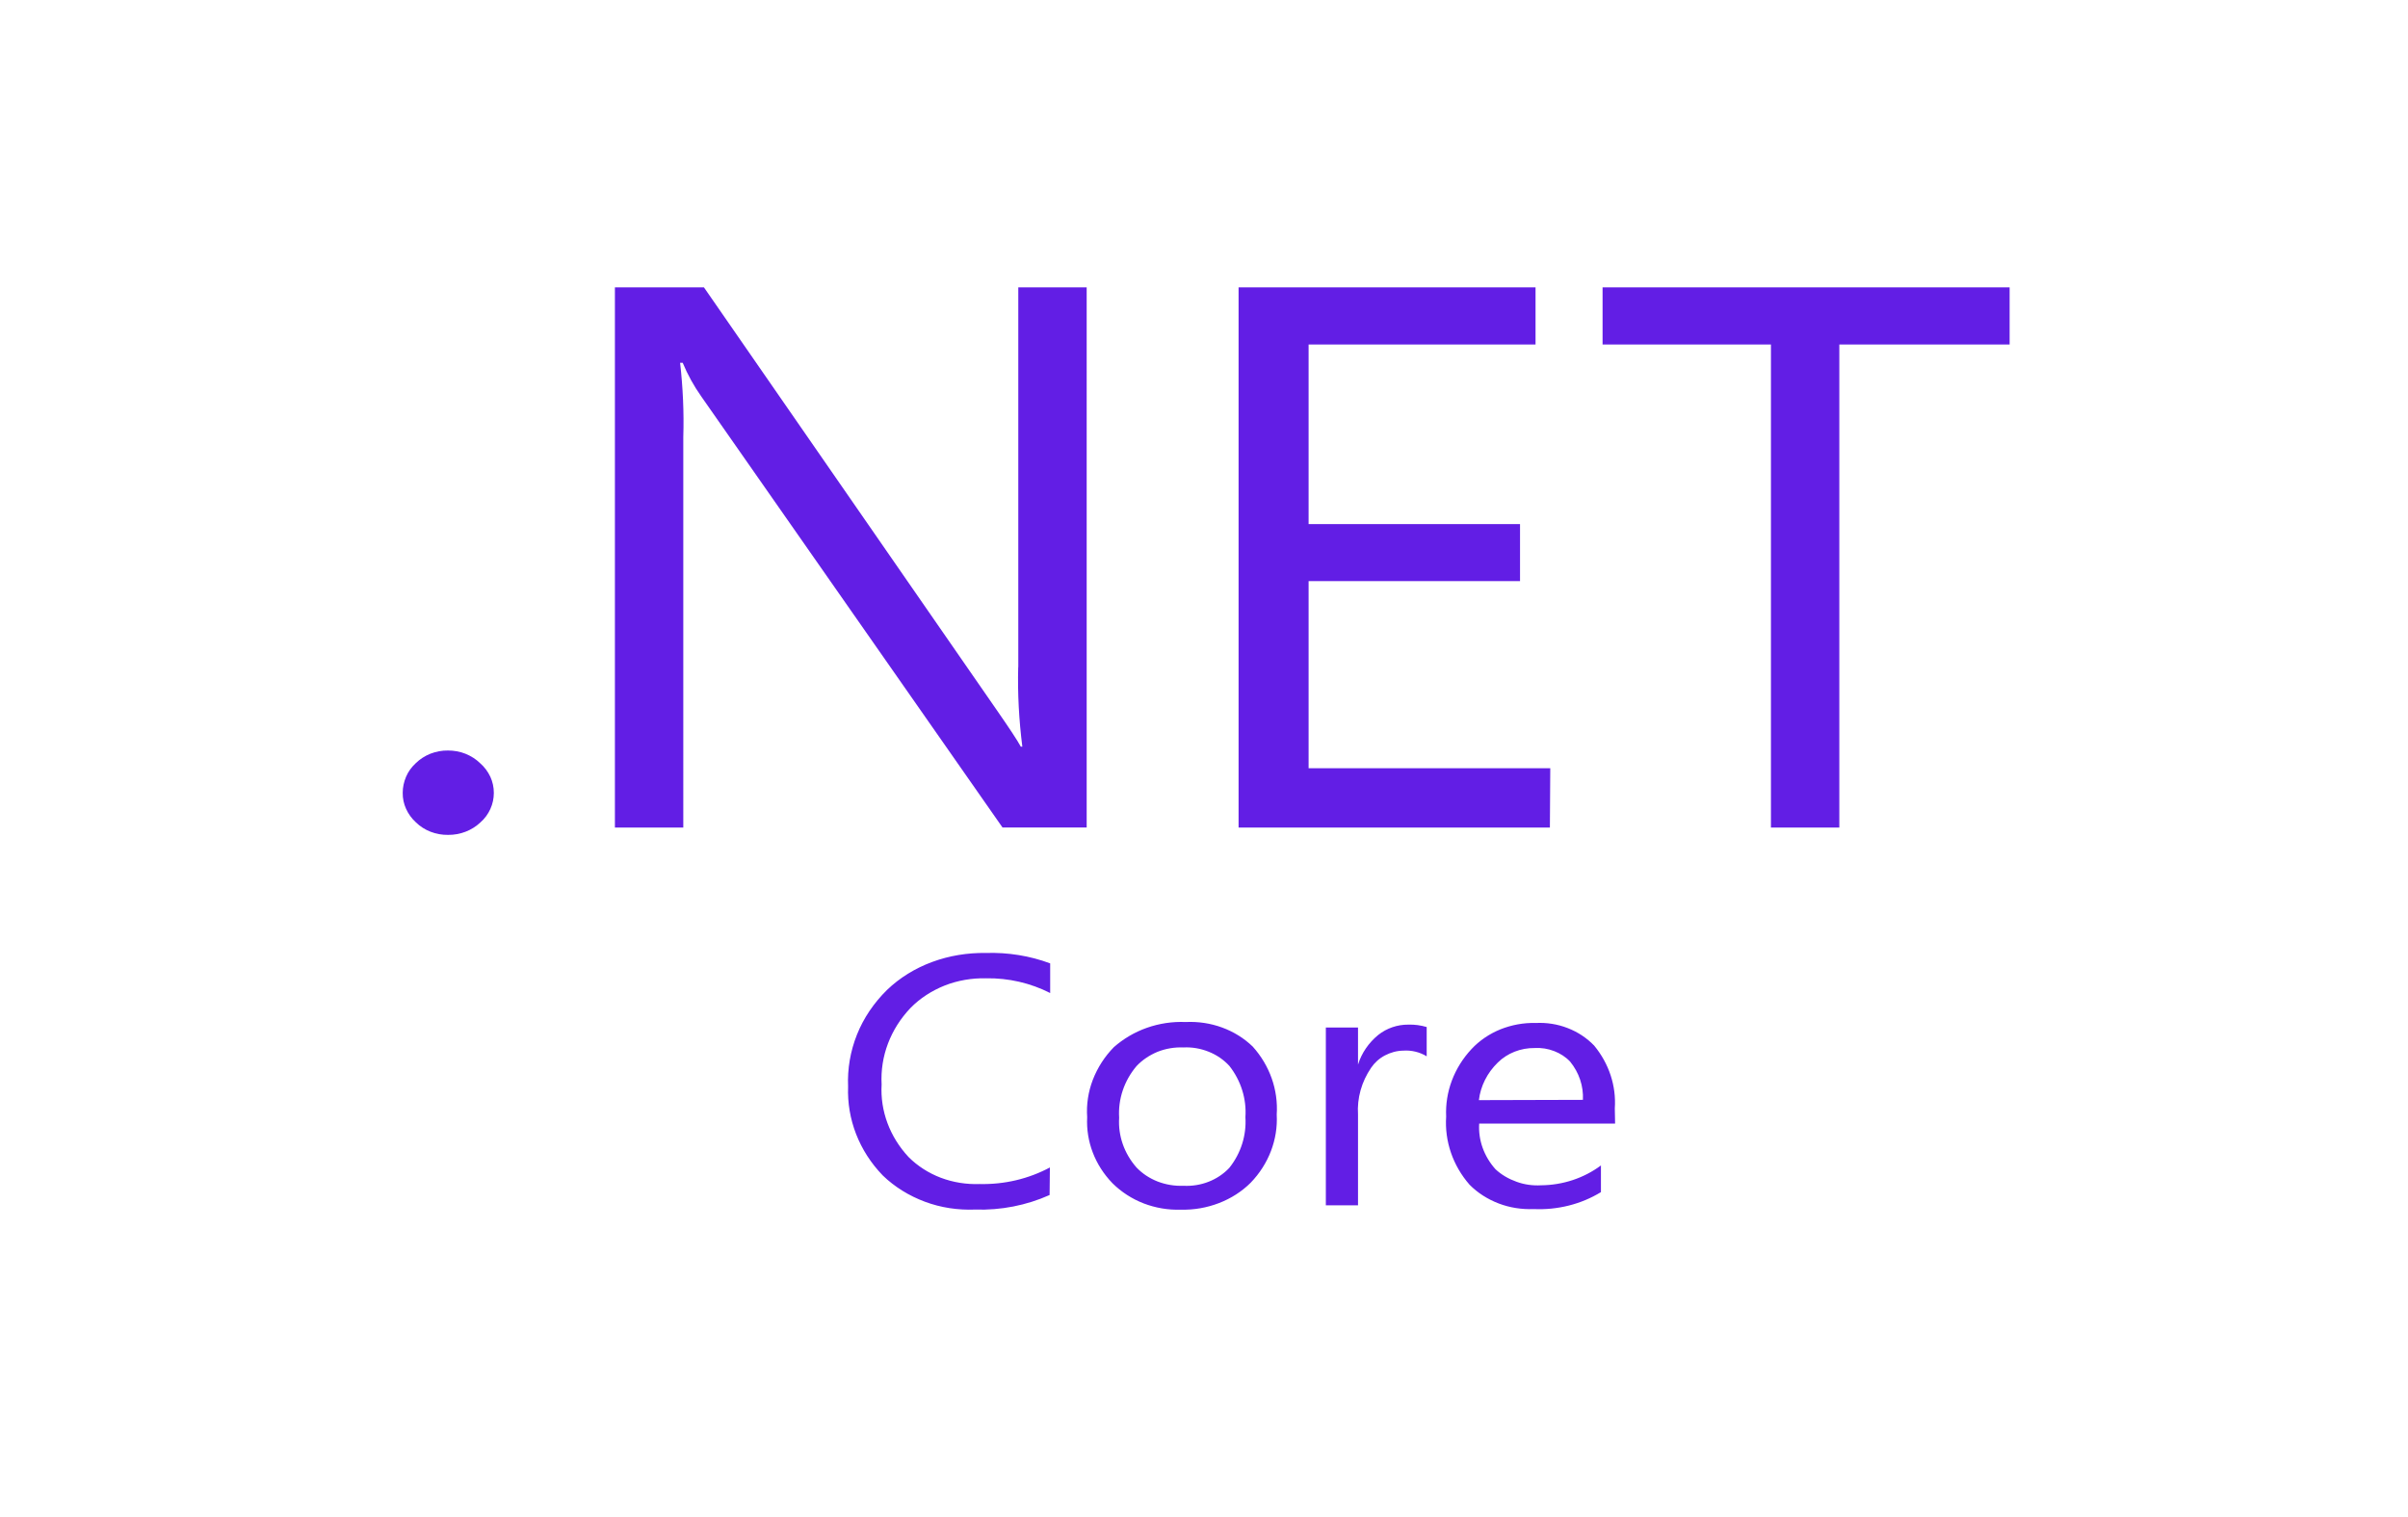
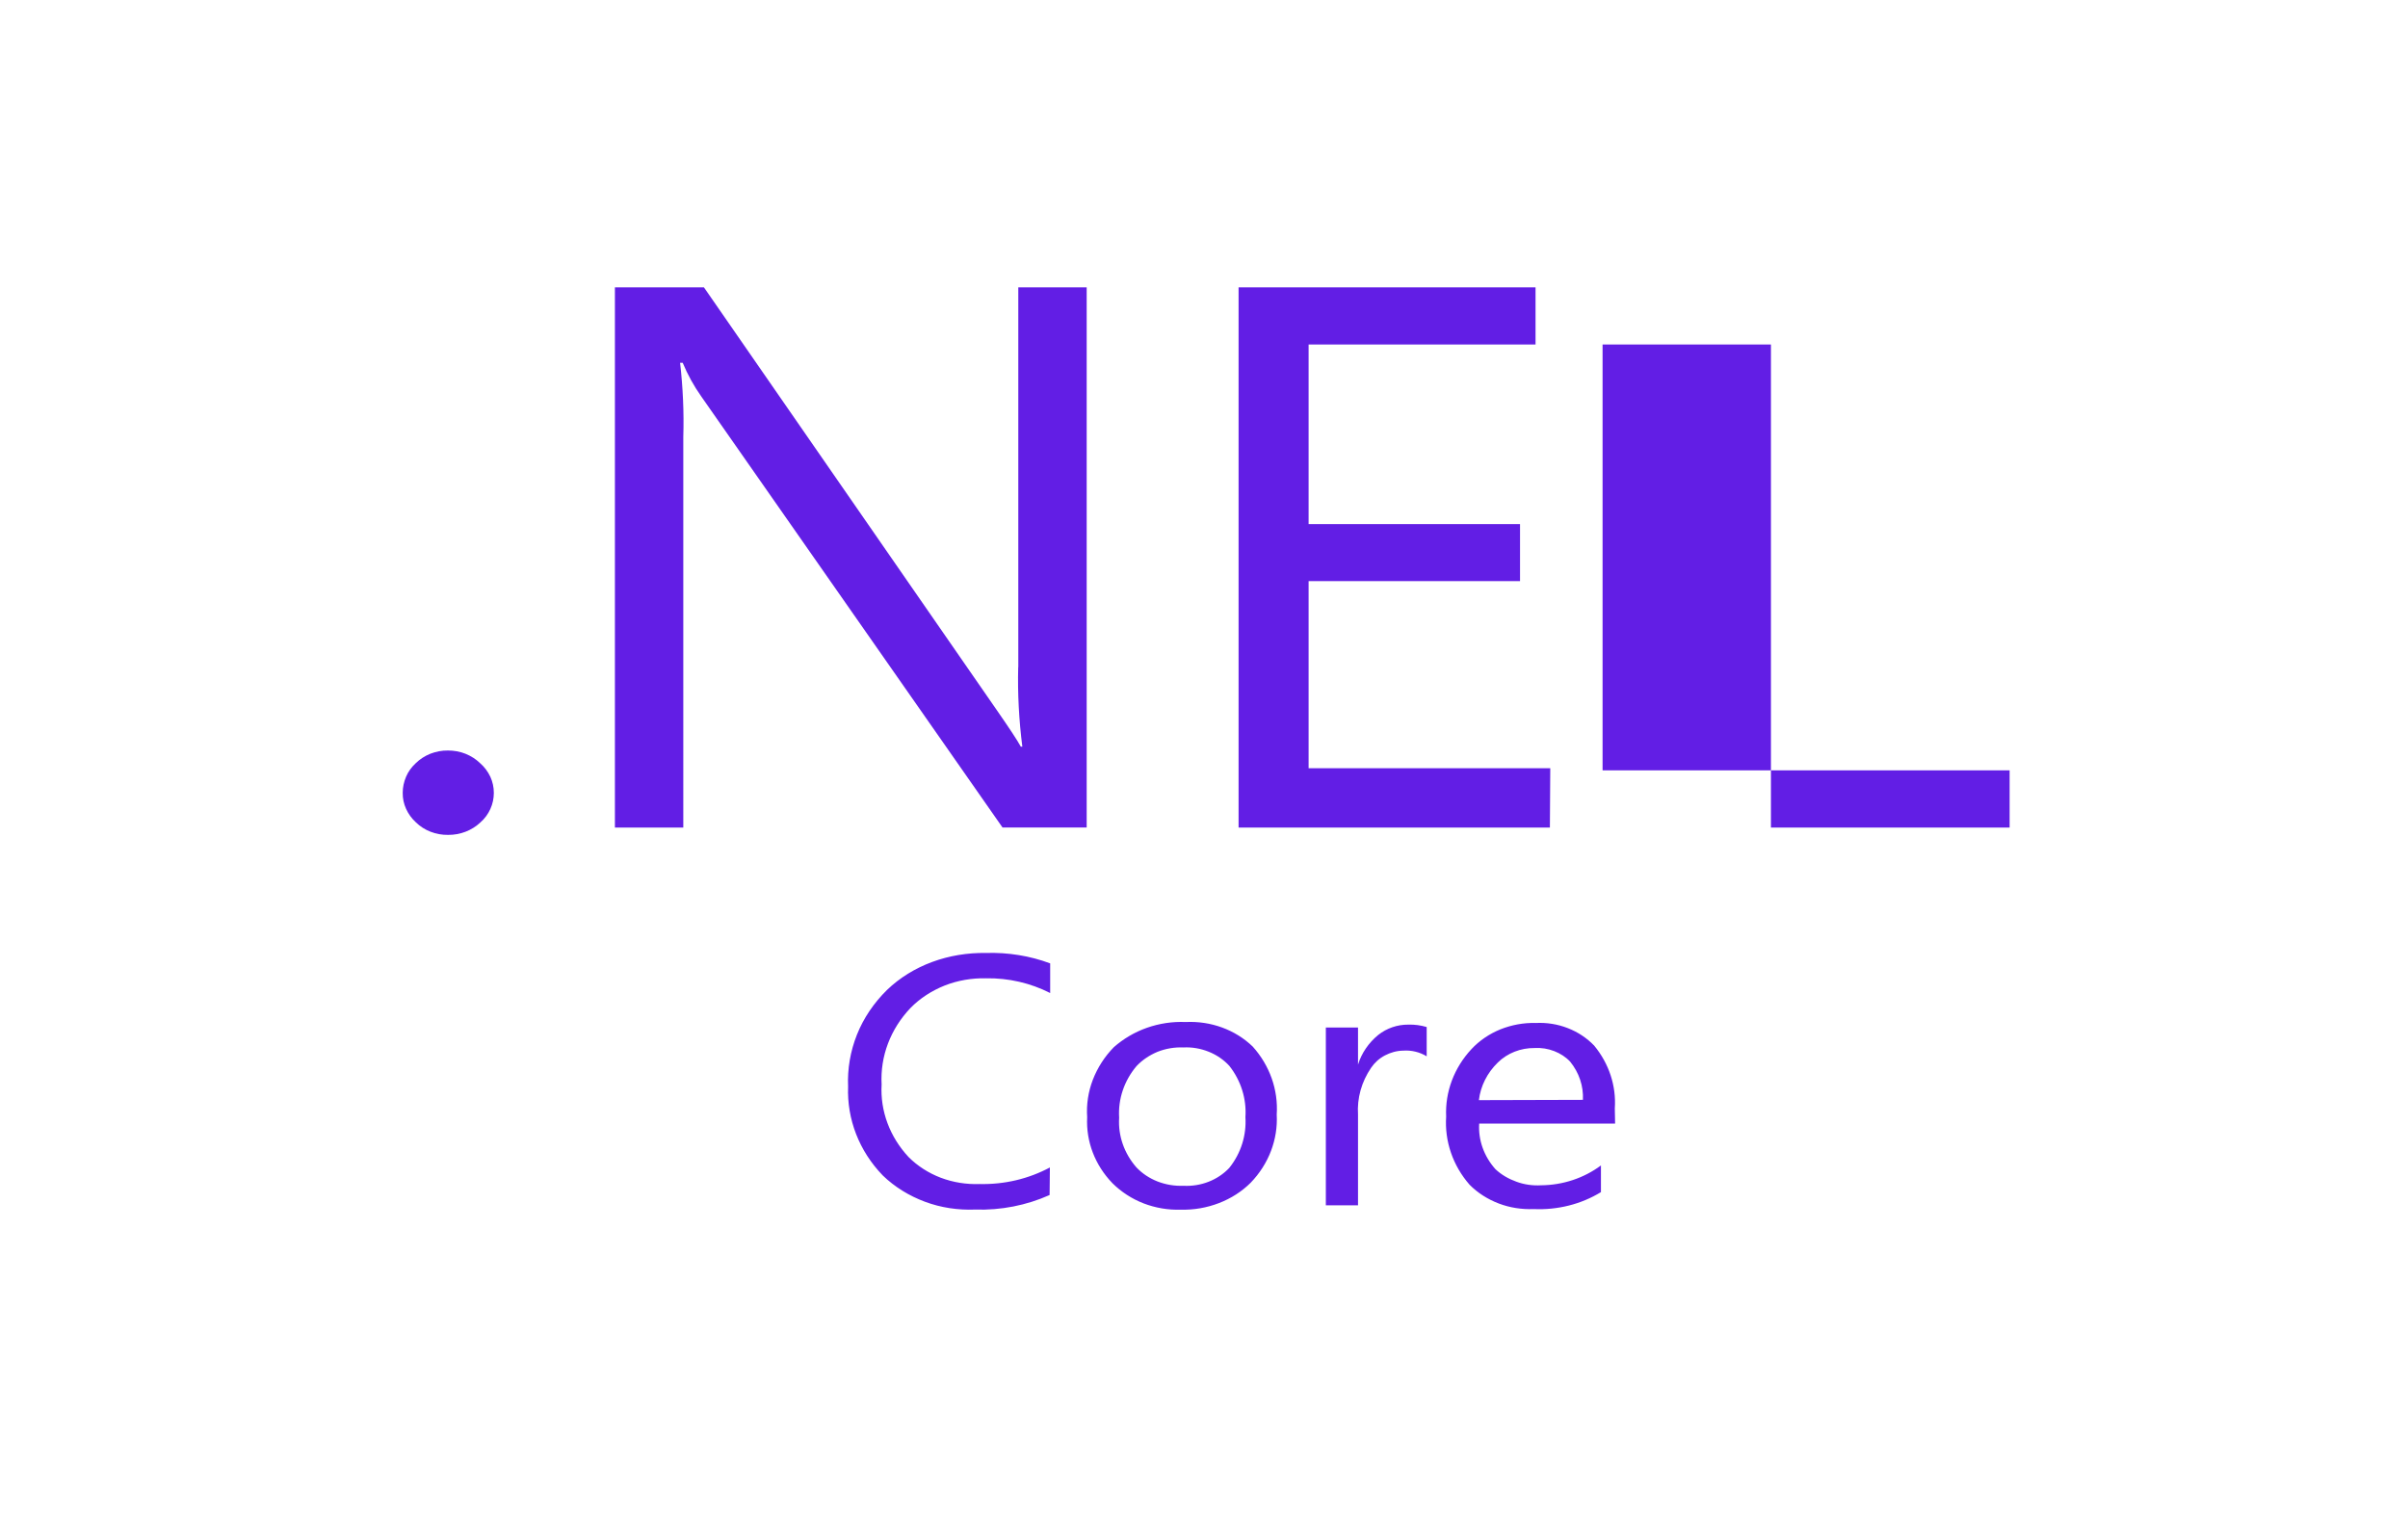
<svg xmlns="http://www.w3.org/2000/svg" version="1.1" id="Capa_1" x="0px" y="0px" width="2500px" height="1575px" viewBox="0 0 2500 1575" style="enable-background:new 0 0 2500 1575;" xml:space="preserve">
  <style type="text/css">
	.st0{fill:#621EE5;}
</style>
  <g>
-     <path class="st0" d="M498.5,792.4c-4.3-4.2-9.5-7.5-15.2-9.8c-5.7-2.3-11.9-3.4-18.2-3.4c-6.3-0.1-12.4,1.1-18.2,3.3   c-5.7,2.3-10.9,5.6-15.2,9.8c-4.4,4.1-7.9,8.8-10.1,14.1c-2.3,5.4-3.5,11-3.5,16.7c-0.1,5.8,1.1,11.4,3.5,16.7s5.9,10.1,10.3,14.1   c8.6,8.4,20.8,13.1,33.4,12.9c12.6,0.1,24.6-4.6,33.4-12.9c4.5-3.9,8-8.7,10.4-14c2.4-5.3,3.6-10.9,3.6-16.7   c0-5.8-1.2-11.4-3.6-16.7C506.5,801.1,503.1,796.4,498.5,792.4L498.5,792.4z M1057.1,692.7c-0.7,27.5,0.8,55.1,4.3,82.5h-1.6   c-3.7-6.8-12-19.3-24.7-37.6L730.8,298.3h-92.4v560.9h71V453.7c0.8-25.7-0.4-51.3-3.3-77h2.7c5.1,12.3,11.6,24.1,19.4,35.1   l312.6,447.3h87.4V298.3h-71V692.7z M1609.5,797.6h-250.9V603.3h219.5v-59.2h-219.5V357.7h235.6v-59.4h-308.3v560.9h323.2   L1609.5,797.6z M1663.8,298.3v59.4h174.8v501.5h71V357.7h176.8v-59.4H1663.8z M967.9,998.7c-17.7,6.5-33.8,16.4-47,29.1   c-13.6,13.4-24.3,29.1-31.2,46.4s-10,35.6-9.2,53.9c-1.3,33.9,11.5,67,36,92.3c12.3,11.9,27.2,21.1,43.8,27.3s34.3,8.8,52,8.1   c26.7,0.9,53.3-4.3,77.4-15.1l0.3-28.6c-22.2,11.9-47.4,17.8-73,17.2c-13.7,0.5-27.5-1.7-40.2-6.5s-24.2-12.2-33.5-21.5   c-19.5-20.9-29.6-47.9-28-75.4c-1.6-29.1,9.2-57.6,30-79.4c9.9-10.1,22-17.9,35.5-23.3c13.5-5.3,28.1-7.8,42.8-7.5   c23.4-0.4,46.3,4.9,66.7,15.3v-30.8c-21.2-7.9-43.9-11.5-66.7-10.8C1004.6,989.1,985.5,992.2,967.9,998.7L967.9,998.7z    M1300.6,1086.6c-18.1-17.5-43.5-26.8-69.7-25.5c-13.7-0.6-27.4,1.5-40.2,6c-12.8,4.5-24.4,11.4-34.3,20.1   c-9.6,9.8-16.9,21.2-21.8,33.8c-4.8,12.5-6.8,25.7-5.9,38.9c-1.3,25.2,8.1,49.8,26.3,68.6c9.1,9,20,16.1,32.3,20.9   c12.3,4.7,25.5,7,38.7,6.5c13.5,0.4,27-2,39.5-6.8c12.5-4.8,23.8-12,33-21.2c18.7-19.4,28.4-44.8,27-70.7   C1327.2,1131.4,1318.2,1106.2,1300.6,1086.6L1300.6,1086.6z M1276.2,1212.6c-11.9,12.6-29.5,19.5-47.6,18.5   c-9.2,0.4-18.3-1.2-26.7-4.4c-8.4-3.3-15.9-8.2-22-14.6c-12.8-14.6-19.2-33-18-51.7c-1.2-19.3,5.2-38.3,18-53.5   c6-6.4,13.5-11.4,21.9-14.9c8.4-3.3,17.6-4.9,26.7-4.5c9.1-0.5,18,1.1,26.3,4.4c8.3,3.3,15.6,8.3,21.5,14.7   c12.1,15.4,18,34.3,16.7,53.3C1294.2,1178.6,1288.4,1197.4,1276.2,1212.6L1276.2,1212.6z M1430.9,1074.5c-10,8.2-17.3,18.9-21,30.8   v-38.5h-33.4v184.6h33.4v-94.2c-1.1-17.1,3.7-34.1,13.6-48.6c3.6-5.3,8.4-9.7,14.3-12.8s12.4-4.9,19.1-5c8.5-0.6,17.1,1.5,24.3,5.9   v-30.4c-6.1-1.8-12.5-2.7-19-2.5C1450.8,1063.7,1439.7,1067.5,1430.9,1074.5z M1676.5,1150.8c1.6-23.4-6-46.5-21.4-65.2   c-7.6-7.9-16.9-14.1-27.5-18.2c-10.5-4.1-21.9-5.9-33.2-5.3c-12.5-0.4-25.1,2-36.7,6.6c-11.5,4.7-21.8,11.7-30,20.5   c-18.1,19.4-27.5,44.5-26.3,70.1c-1.7,25.5,6.9,50.8,24.3,70.7c8.4,8.5,18.8,15.1,30.3,19.5c11.5,4.4,24,6.3,36.4,5.8   c24.7,1.1,49.1-5,69.7-17.6v-27.7c-17.6,13.1-39.4,20.4-62.1,20.6c-8.7,0.5-17.5-0.7-25.6-3.7c-8.1-2.9-15.6-7.2-21.8-13   c-11.9-13.3-18-30.2-16.9-47.4h141.1L1676.5,1150.8z M1535.4,1142.2c1.7-14.6,8.7-28.4,19.6-39c9.9-9.8,23.9-15.3,38.4-15.1   c6.9-0.4,13.7,0.7,20.2,3.2c6.4,2.5,12,6.1,16.5,10.9c9.3,11.4,14,25.4,13.3,39.7L1535.4,1142.2z" />
+     <path class="st0" d="M498.5,792.4c-4.3-4.2-9.5-7.5-15.2-9.8c-5.7-2.3-11.9-3.4-18.2-3.4c-6.3-0.1-12.4,1.1-18.2,3.3   c-5.7,2.3-10.9,5.6-15.2,9.8c-4.4,4.1-7.9,8.8-10.1,14.1c-2.3,5.4-3.5,11-3.5,16.7c-0.1,5.8,1.1,11.4,3.5,16.7s5.9,10.1,10.3,14.1   c8.6,8.4,20.8,13.1,33.4,12.9c12.6,0.1,24.6-4.6,33.4-12.9c4.5-3.9,8-8.7,10.4-14c2.4-5.3,3.6-10.9,3.6-16.7   c0-5.8-1.2-11.4-3.6-16.7C506.5,801.1,503.1,796.4,498.5,792.4L498.5,792.4z M1057.1,692.7c-0.7,27.5,0.8,55.1,4.3,82.5h-1.6   c-3.7-6.8-12-19.3-24.7-37.6L730.8,298.3h-92.4v560.9h71V453.7c0.8-25.7-0.4-51.3-3.3-77h2.7c5.1,12.3,11.6,24.1,19.4,35.1   l312.6,447.3h87.4V298.3h-71V692.7z M1609.5,797.6h-250.9V603.3h219.5v-59.2h-219.5V357.7h235.6v-59.4h-308.3v560.9h323.2   L1609.5,797.6z M1663.8,298.3v59.4h174.8v501.5h71h176.8v-59.4H1663.8z M967.9,998.7c-17.7,6.5-33.8,16.4-47,29.1   c-13.6,13.4-24.3,29.1-31.2,46.4s-10,35.6-9.2,53.9c-1.3,33.9,11.5,67,36,92.3c12.3,11.9,27.2,21.1,43.8,27.3s34.3,8.8,52,8.1   c26.7,0.9,53.3-4.3,77.4-15.1l0.3-28.6c-22.2,11.9-47.4,17.8-73,17.2c-13.7,0.5-27.5-1.7-40.2-6.5s-24.2-12.2-33.5-21.5   c-19.5-20.9-29.6-47.9-28-75.4c-1.6-29.1,9.2-57.6,30-79.4c9.9-10.1,22-17.9,35.5-23.3c13.5-5.3,28.1-7.8,42.8-7.5   c23.4-0.4,46.3,4.9,66.7,15.3v-30.8c-21.2-7.9-43.9-11.5-66.7-10.8C1004.6,989.1,985.5,992.2,967.9,998.7L967.9,998.7z    M1300.6,1086.6c-18.1-17.5-43.5-26.8-69.7-25.5c-13.7-0.6-27.4,1.5-40.2,6c-12.8,4.5-24.4,11.4-34.3,20.1   c-9.6,9.8-16.9,21.2-21.8,33.8c-4.8,12.5-6.8,25.7-5.9,38.9c-1.3,25.2,8.1,49.8,26.3,68.6c9.1,9,20,16.1,32.3,20.9   c12.3,4.7,25.5,7,38.7,6.5c13.5,0.4,27-2,39.5-6.8c12.5-4.8,23.8-12,33-21.2c18.7-19.4,28.4-44.8,27-70.7   C1327.2,1131.4,1318.2,1106.2,1300.6,1086.6L1300.6,1086.6z M1276.2,1212.6c-11.9,12.6-29.5,19.5-47.6,18.5   c-9.2,0.4-18.3-1.2-26.7-4.4c-8.4-3.3-15.9-8.2-22-14.6c-12.8-14.6-19.2-33-18-51.7c-1.2-19.3,5.2-38.3,18-53.5   c6-6.4,13.5-11.4,21.9-14.9c8.4-3.3,17.6-4.9,26.7-4.5c9.1-0.5,18,1.1,26.3,4.4c8.3,3.3,15.6,8.3,21.5,14.7   c12.1,15.4,18,34.3,16.7,53.3C1294.2,1178.6,1288.4,1197.4,1276.2,1212.6L1276.2,1212.6z M1430.9,1074.5c-10,8.2-17.3,18.9-21,30.8   v-38.5h-33.4v184.6h33.4v-94.2c-1.1-17.1,3.7-34.1,13.6-48.6c3.6-5.3,8.4-9.7,14.3-12.8s12.4-4.9,19.1-5c8.5-0.6,17.1,1.5,24.3,5.9   v-30.4c-6.1-1.8-12.5-2.7-19-2.5C1450.8,1063.7,1439.7,1067.5,1430.9,1074.5z M1676.5,1150.8c1.6-23.4-6-46.5-21.4-65.2   c-7.6-7.9-16.9-14.1-27.5-18.2c-10.5-4.1-21.9-5.9-33.2-5.3c-12.5-0.4-25.1,2-36.7,6.6c-11.5,4.7-21.8,11.7-30,20.5   c-18.1,19.4-27.5,44.5-26.3,70.1c-1.7,25.5,6.9,50.8,24.3,70.7c8.4,8.5,18.8,15.1,30.3,19.5c11.5,4.4,24,6.3,36.4,5.8   c24.7,1.1,49.1-5,69.7-17.6v-27.7c-17.6,13.1-39.4,20.4-62.1,20.6c-8.7,0.5-17.5-0.7-25.6-3.7c-8.1-2.9-15.6-7.2-21.8-13   c-11.9-13.3-18-30.2-16.9-47.4h141.1L1676.5,1150.8z M1535.4,1142.2c1.7-14.6,8.7-28.4,19.6-39c9.9-9.8,23.9-15.3,38.4-15.1   c6.9-0.4,13.7,0.7,20.2,3.2c6.4,2.5,12,6.1,16.5,10.9c9.3,11.4,14,25.4,13.3,39.7L1535.4,1142.2z" />
  </g>
</svg>